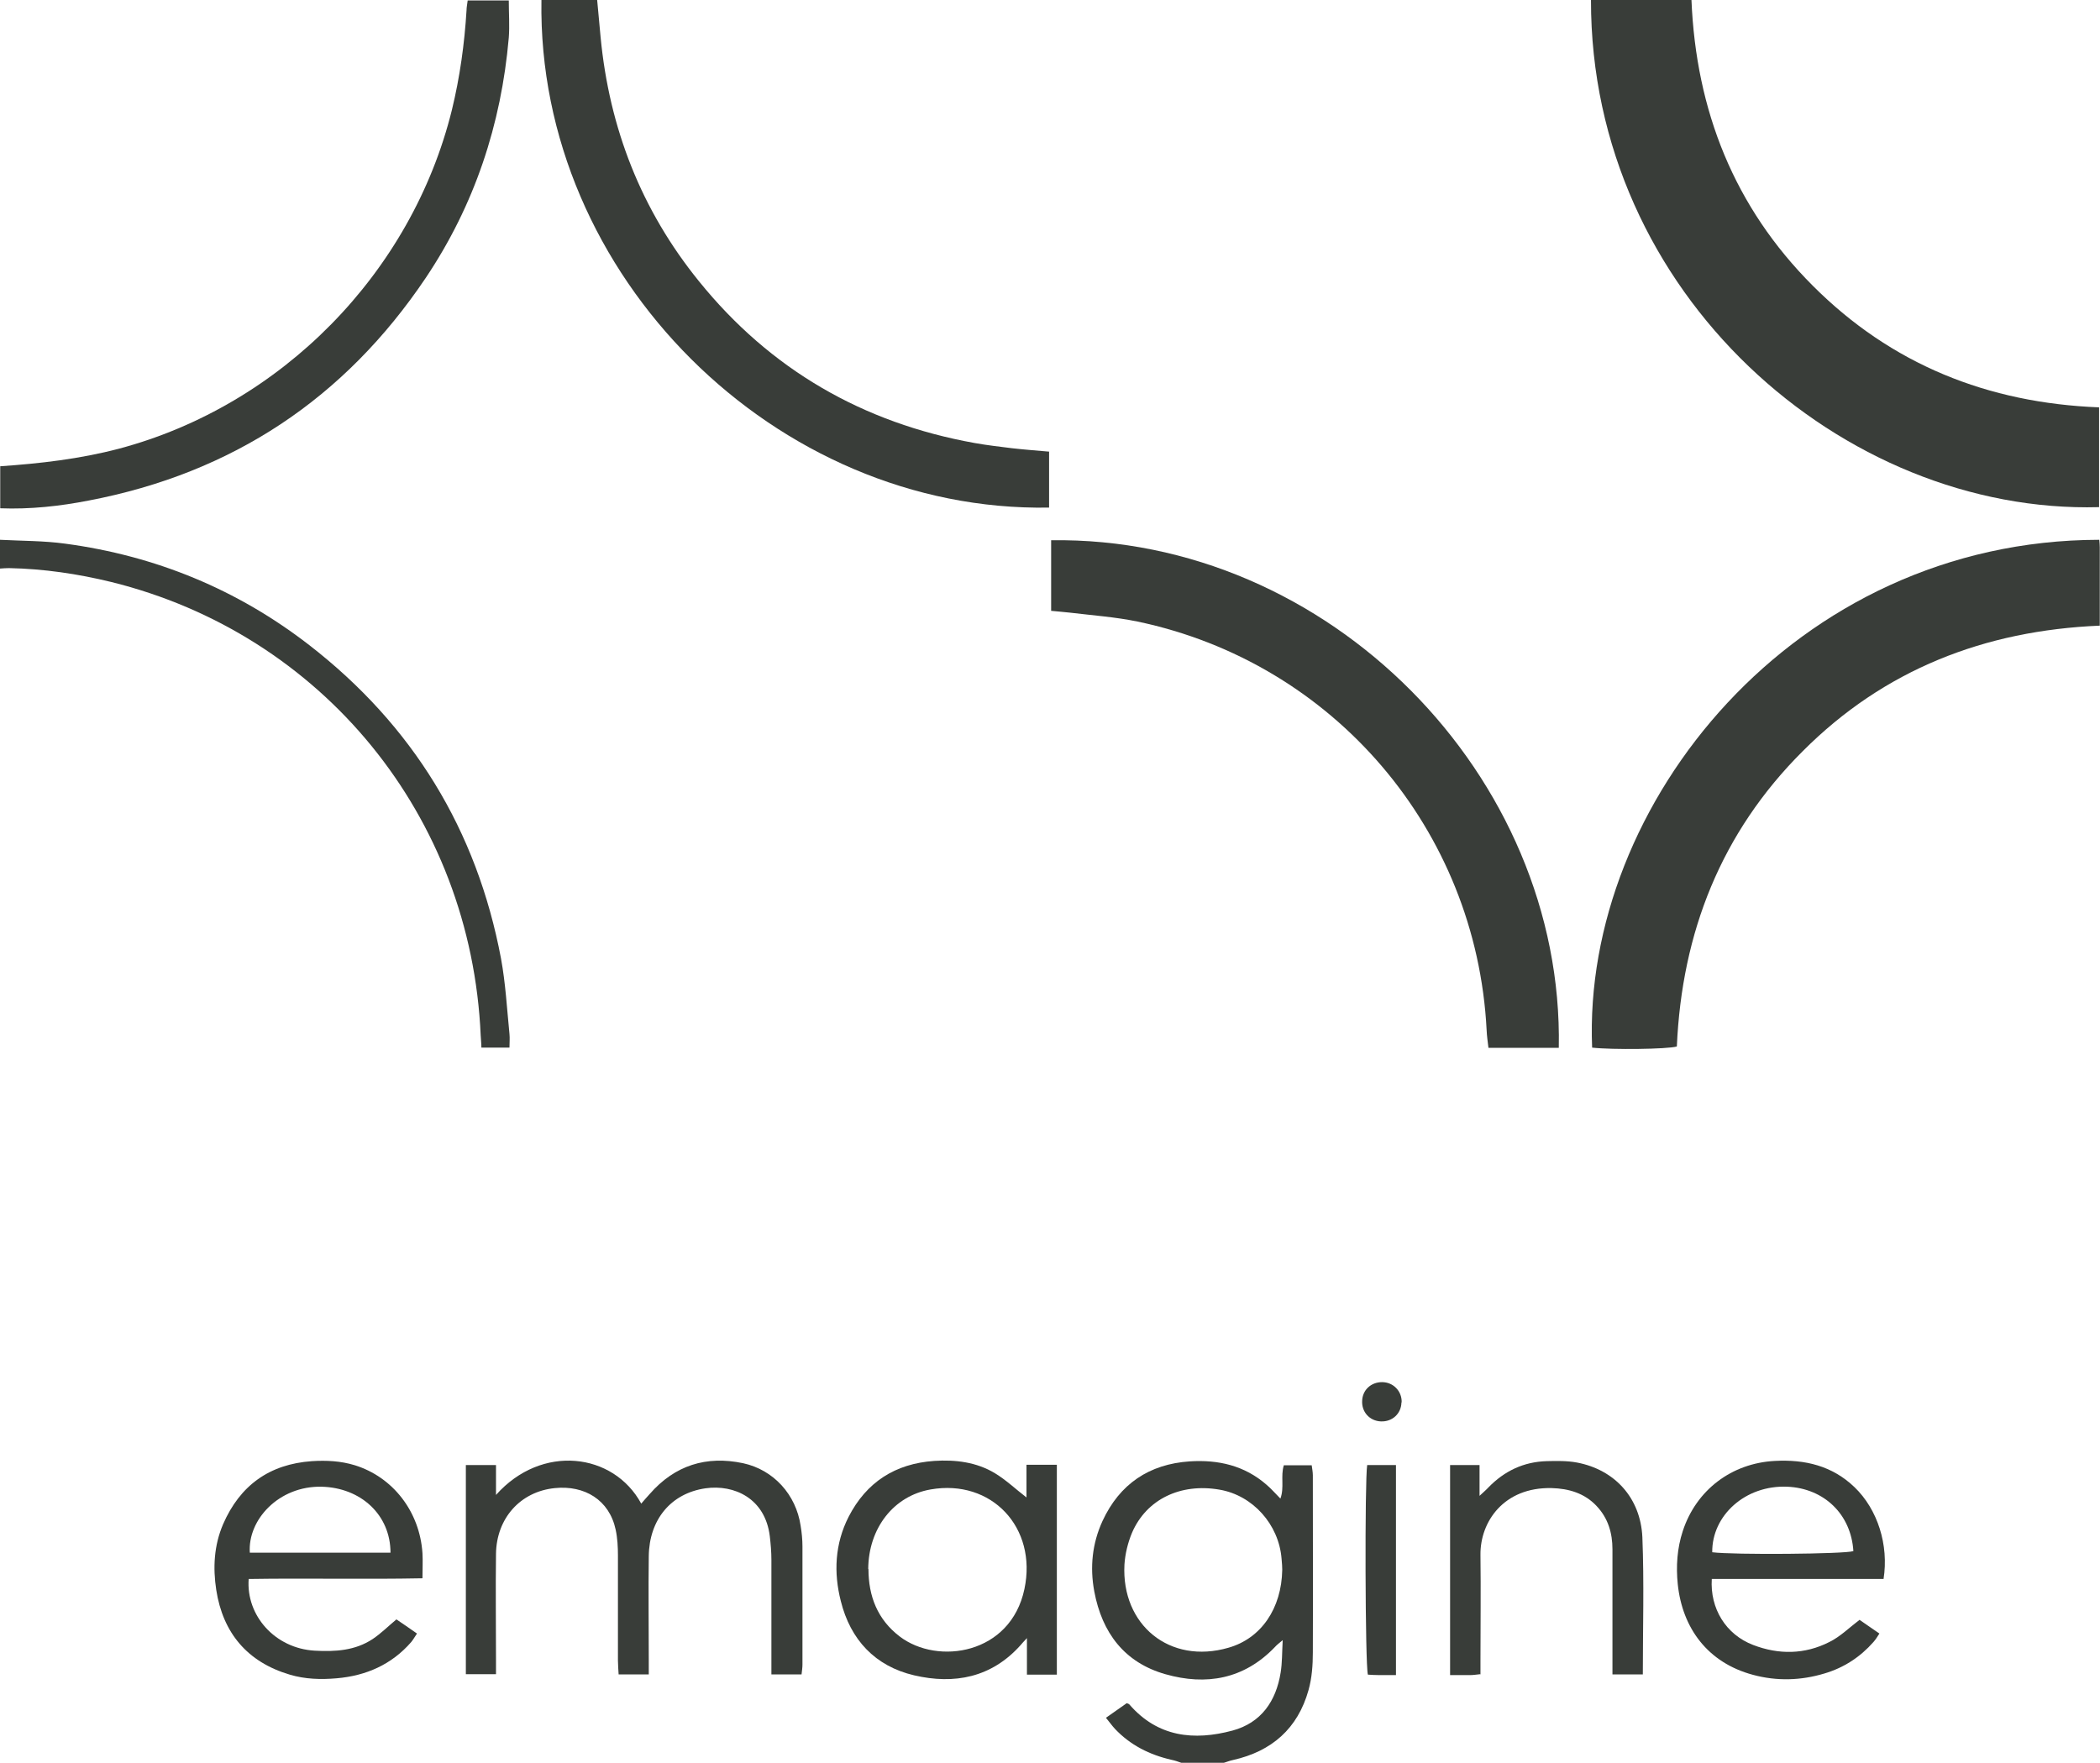
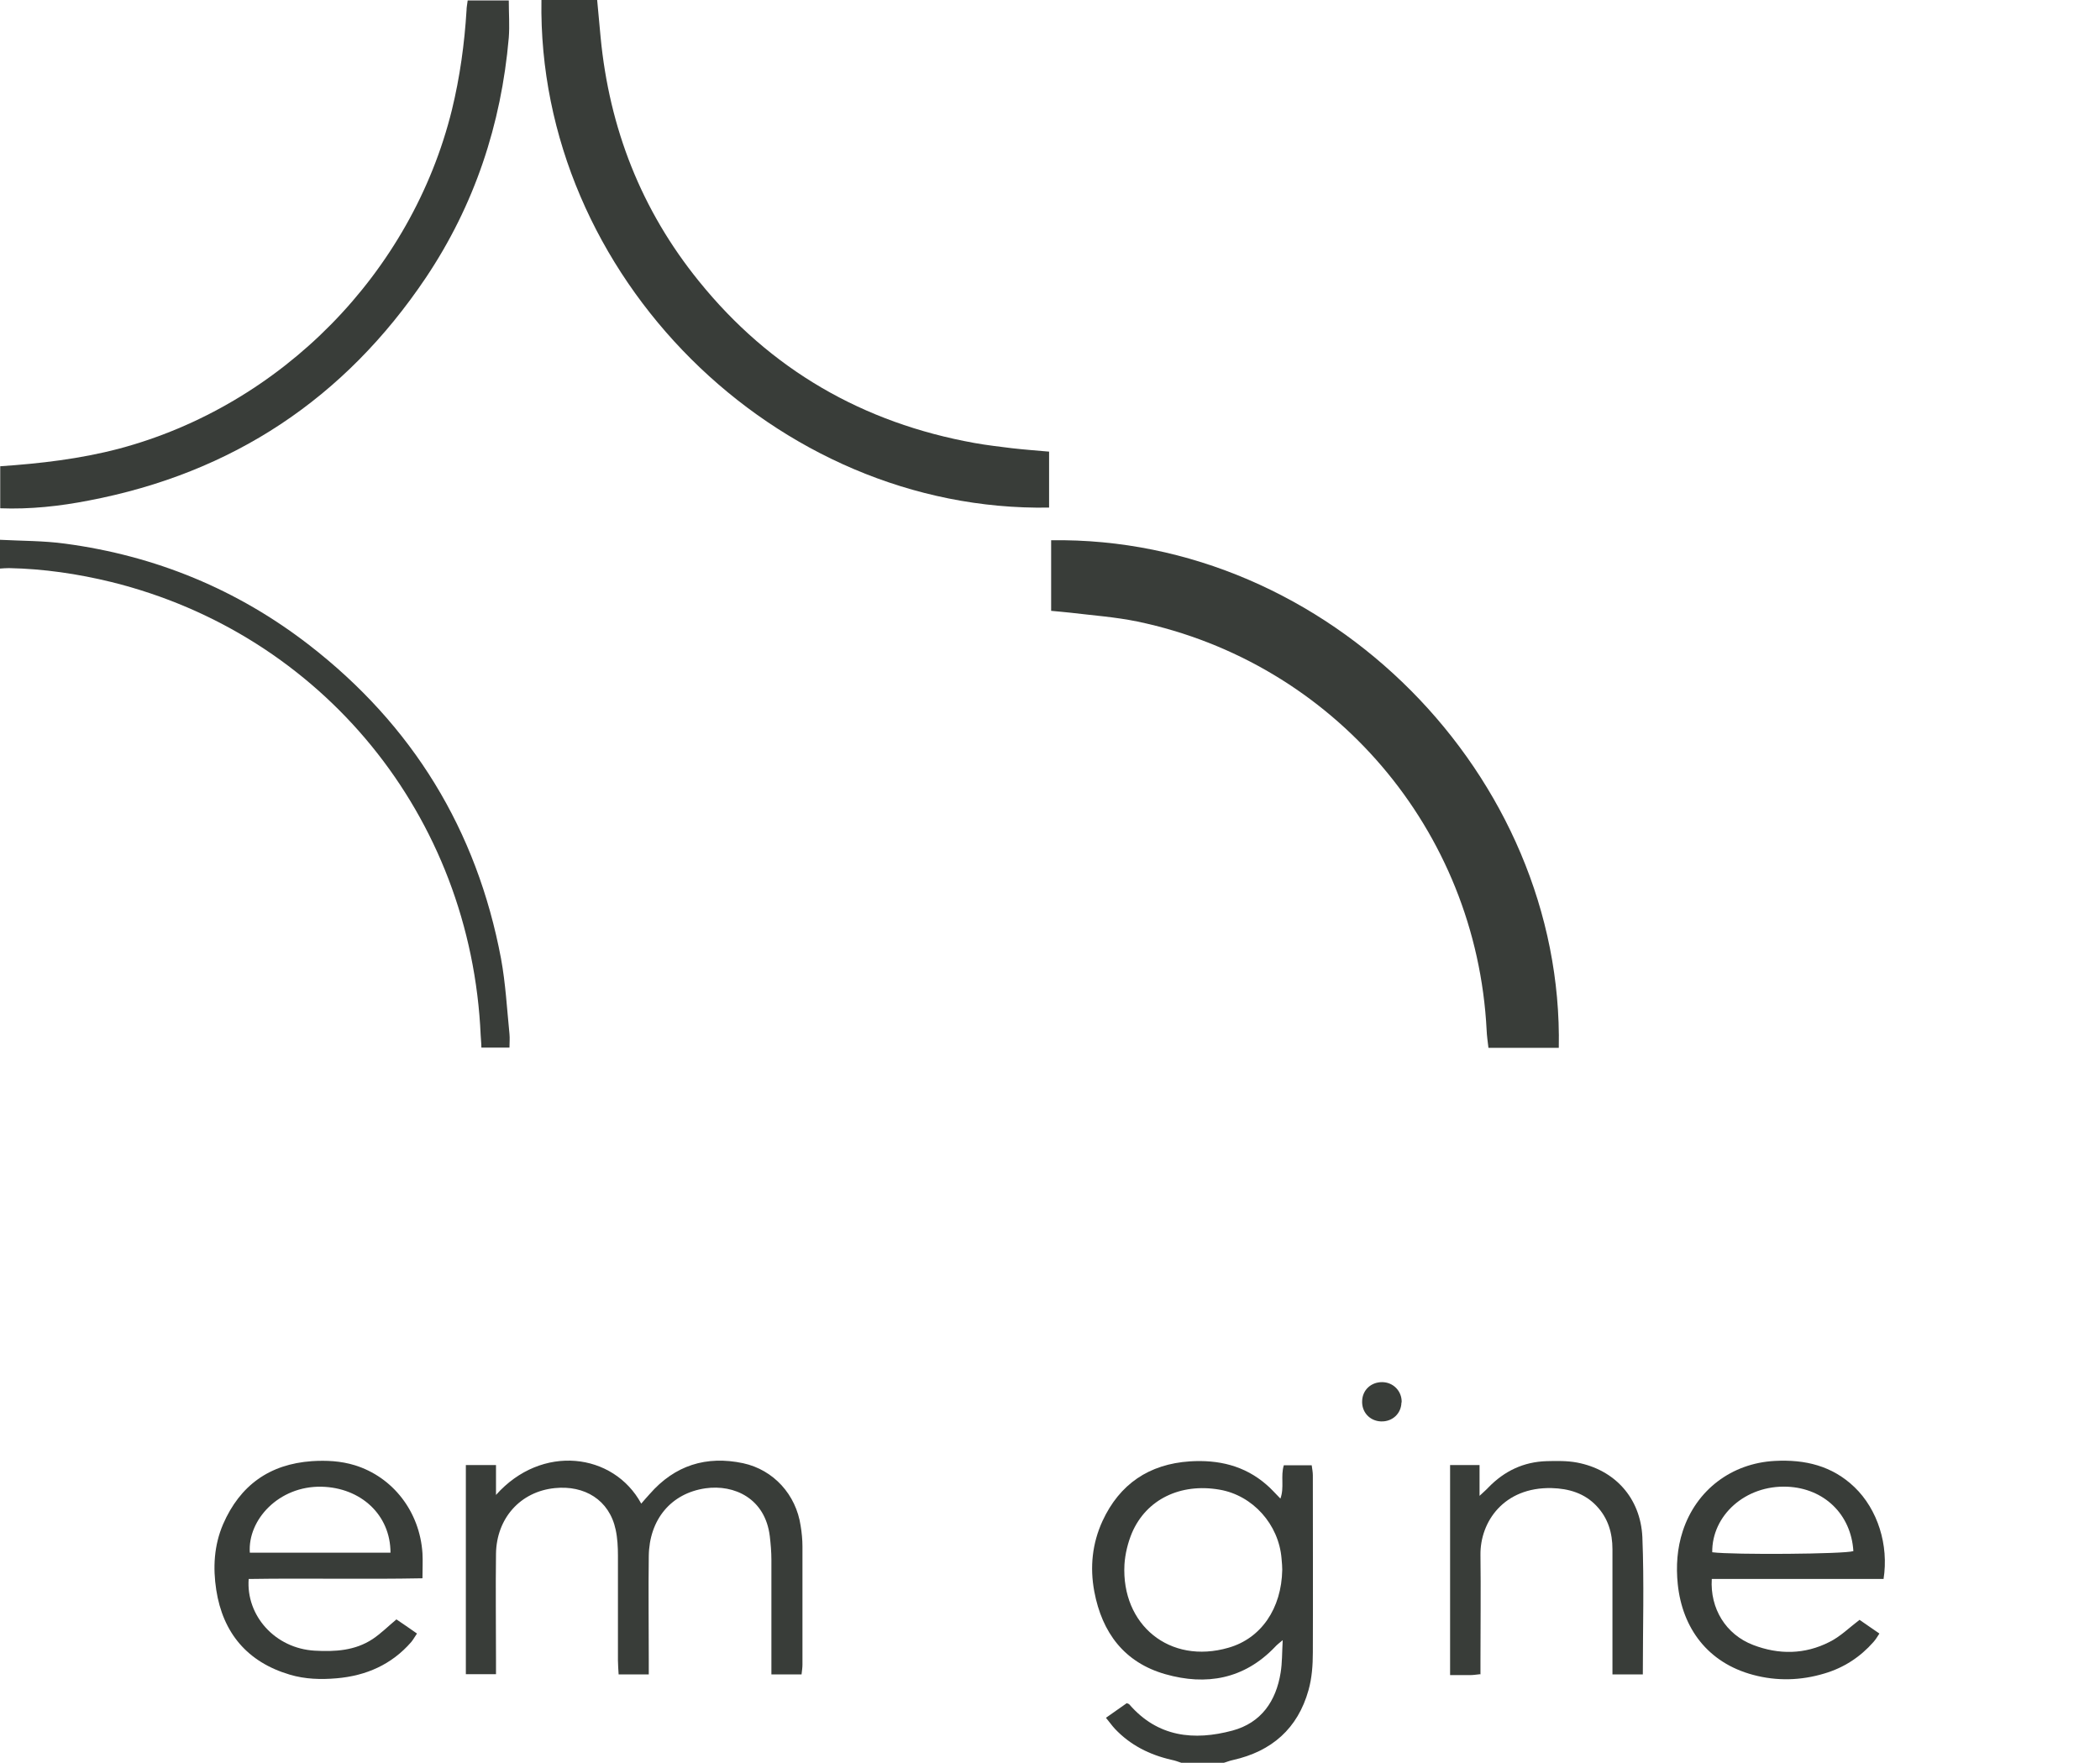
<svg xmlns="http://www.w3.org/2000/svg" id="Layer_1" data-name="Layer 1" viewBox="0 0 91.96 77.2">
  <defs>
    <style>
      .cls-1 {
        fill: #393d39;
        stroke-width: 0px;
      }
    </style>
  </defs>
  <path class="cls-1" d="M0,20.42c1.76-.12,3.5-.32,5.21-.77,7.11-1.89,12.82-7.7,14.58-14.84.35-1.44.55-2.89.64-4.36,0-.13.03-.26.05-.43h1.8c0,.56.04,1.1,0,1.63-.33,3.8-1.5,7.33-3.63,10.51-3.56,5.3-8.48,8.56-14.76,9.76-1.28.25-2.57.39-3.88.34v-1.84Z" />
  <path class="cls-1" d="M51.73,77.2c-.14-.05-.28-.1-.43-.13-.96-.22-1.8-.64-2.48-1.36-.13-.14-.23-.29-.39-.48.33-.23.63-.44.91-.64.05.02.1.03.12.06,1.24,1.43,2.83,1.59,4.51,1.14,1.26-.34,1.91-1.29,2.11-2.54.07-.43.06-.87.09-1.42-.17.14-.26.21-.34.3-1.35,1.41-3.01,1.7-4.8,1.19-1.79-.51-2.77-1.81-3.11-3.62-.2-1.07-.09-2.11.36-3.09.75-1.62,2.04-2.49,3.82-2.61,1.25-.08,2.4.18,3.37,1.03.2.17.38.38.6.6.18-.49,0-.98.15-1.46h1.22c.02.15.05.3.05.44,0,2.59.01,5.17,0,7.76,0,.55-.04,1.12-.19,1.65-.47,1.68-1.61,2.68-3.31,3.06-.15.03-.28.09-.43.13h-1.84ZM56.15,68.74c0-.1-.01-.29-.03-.48-.12-1.5-1.26-2.77-2.71-3.02-1.71-.3-3.21.42-3.84,1.89-.18.43-.3.92-.33,1.39-.14,2.64,1.98,4.39,4.56,3.64,1.43-.41,2.32-1.72,2.35-3.41Z" />
  <path class="cls-1" d="M0,23.64c.95.05,1.92.04,2.86.17,3.95.53,7.53,2,10.68,4.44,4.53,3.51,7.34,8.1,8.4,13.73.2,1.09.26,2.2.37,3.3.02.19,0,.38,0,.6h-1.23c0-.17-.02-.35-.03-.53-.42-9.63-6.95-17.58-16.17-19.86-1.47-.36-2.97-.58-4.48-.61-.13,0-.27.01-.4.02,0-.42,0-.84,0-1.26Z" />
-   <path class="cls-1" d="M69.67,0h4.4c.2,4.84,1.87,9.07,5.31,12.51,3.44,3.45,7.67,5.14,12.54,5.33v4.37c-11.21.31-22.27-9.33-22.25-22.21Z" />
-   <path class="cls-1" d="M91.93,23.64c.01.13.02.22.02.32,0,1.13,0,2.26,0,3.44-5.04.21-9.44,1.92-13.01,5.5-3.57,3.56-5.29,7.94-5.51,12.93-.41.12-2.82.15-3.71.05-.44-10.65,8.86-22.22,22.2-22.24Z" />
  <path class="cls-1" d="M46.03,26.75v-3.09c12.16-.18,22.46,10.34,22.23,22.23h-3.08c-.03-.26-.07-.52-.08-.78-.45-8.77-6.7-16.09-15.29-17.89-.97-.2-1.97-.27-2.96-.39-.27-.03-.53-.05-.83-.08Z" />
  <path class="cls-1" d="M45.94,19.79v2.44C33.98,22.44,23.51,12.08,23.71,0h2.44c.05.53.1,1.08.15,1.62.38,3.99,1.78,7.58,4.31,10.7,3.12,3.86,7.17,6.2,12.06,7.08.55.1,1.1.16,1.65.23.53.06,1.06.1,1.63.15Z" />
  <path class="cls-1" d="M35.09,73.33h-1.31v-.65c0-1.46,0-2.91,0-4.37,0-.34-.03-.69-.07-1.03-.2-1.66-1.56-2.28-2.82-2.1-1.51.22-2.46,1.37-2.48,2.97-.02,1.51,0,3.02,0,4.54,0,.2,0,.41,0,.64h-1.32c-.01-.21-.03-.41-.03-.61,0-1.53,0-3.06,0-4.59,0-.38-.02-.77-.1-1.14-.28-1.31-1.37-1.95-2.66-1.82-1.52.15-2.56,1.33-2.58,2.88-.02,1.55,0,3.1,0,4.65,0,.19,0,.38,0,.62h-1.32v-9.16h1.32v1.31c2-2.25,5.15-1.85,6.36.38.13-.15.25-.29.37-.42,1.1-1.26,2.48-1.69,4.09-1.35,1.34.29,2.32,1.38,2.52,2.74.05.3.08.61.08.91,0,1.72,0,3.45,0,5.17,0,.13-.02.26-.04.43Z" />
-   <path class="cls-1" d="M46.28,73.34h-1.31v-1.6c-.16.17-.22.24-.28.31-1.27,1.42-2.9,1.73-4.66,1.32-1.71-.4-2.79-1.56-3.21-3.25-.32-1.25-.26-2.51.34-3.69.78-1.52,2.04-2.33,3.75-2.45.93-.06,1.85.05,2.66.54.48.29.9.69,1.38,1.06v-1.43h1.33v9.18ZM38.03,68.71c0,1.2.4,2.22,1.37,2.96,1.67,1.27,4.86.78,5.46-2.08.57-2.69-1.44-4.83-4.11-4.36-1.61.28-2.72,1.69-2.73,3.49Z" />
  <path class="cls-1" d="M10.89,69.15c-.12,1.6,1.15,3.04,2.89,3.14.9.05,1.77,0,2.54-.51.36-.24.68-.56,1.04-.86.27.18.57.39.9.62-.09.13-.16.26-.25.37-.86.99-1.98,1.48-3.27,1.59-.69.06-1.38.04-2.05-.16-1.86-.55-2.93-1.83-3.22-3.71-.15-.97-.1-1.95.3-2.88.74-1.7,2.03-2.63,3.89-2.76.63-.04,1.26-.01,1.88.18,1.67.52,2.84,2.03,2.96,3.85.02.34,0,.69,0,1.1-2.54.05-5.08-.01-7.6.03ZM10.95,68h6.15c0-1.66-1.3-2.85-3.02-2.89-1.87-.04-3.24,1.45-3.14,2.89Z" />
  <path class="cls-1" d="M82.49,69.15h-7.53c-.08,1.29.61,2.43,1.81,2.89,1.12.43,2.26.42,3.34-.13.47-.23.86-.62,1.32-.97.24.17.54.37.87.6-.09.14-.17.27-.26.37-.58.66-1.3,1.13-2.15,1.38-1.03.31-2.08.34-3.12.06-1.99-.53-3.1-2.05-3.3-3.97-.08-.78-.03-1.57.22-2.33.59-1.8,2.14-2.97,4.03-3.07,1.32-.07,2.51.21,3.49,1.15,1.01.97,1.51,2.53,1.27,4.03ZM74.98,67.98c.93.12,5.81.08,6.18-.05-.1-1.62-1.29-2.75-2.89-2.82-1.84-.08-3.31,1.26-3.29,2.87Z" />
  <path class="cls-1" d="M64.82,73.32c-.18.02-.31.04-.44.04-.28,0-.57,0-.88,0v-9.2h1.29v1.35c.19-.18.3-.27.39-.37.7-.72,1.54-1.12,2.55-1.15.44-.01.89-.02,1.32.06,1.65.31,2.79,1.54,2.87,3.27.08,1.99.02,3.98.02,6.01h-1.33c0-.25,0-.45,0-.66,0-1.61,0-3.22,0-4.82,0-.71-.19-1.36-.69-1.89-.53-.57-1.23-.77-1.97-.79-2.1-.05-3.14,1.48-3.12,2.93.02,1.55,0,3.1,0,4.65,0,.19,0,.37,0,.59Z" />
-   <path class="cls-1" d="M61.13,73.36c-.27,0-.5,0-.73,0-.17,0-.34-.01-.5-.02-.12-.44-.14-8.52-.03-9.18h1.26v9.21Z" />
  <path class="cls-1" d="M61.37,61.42c-.01.49-.4.85-.9.83-.49-.02-.85-.41-.82-.91.02-.47.39-.81.87-.81.49,0,.87.39.86.88Z" />
</svg>